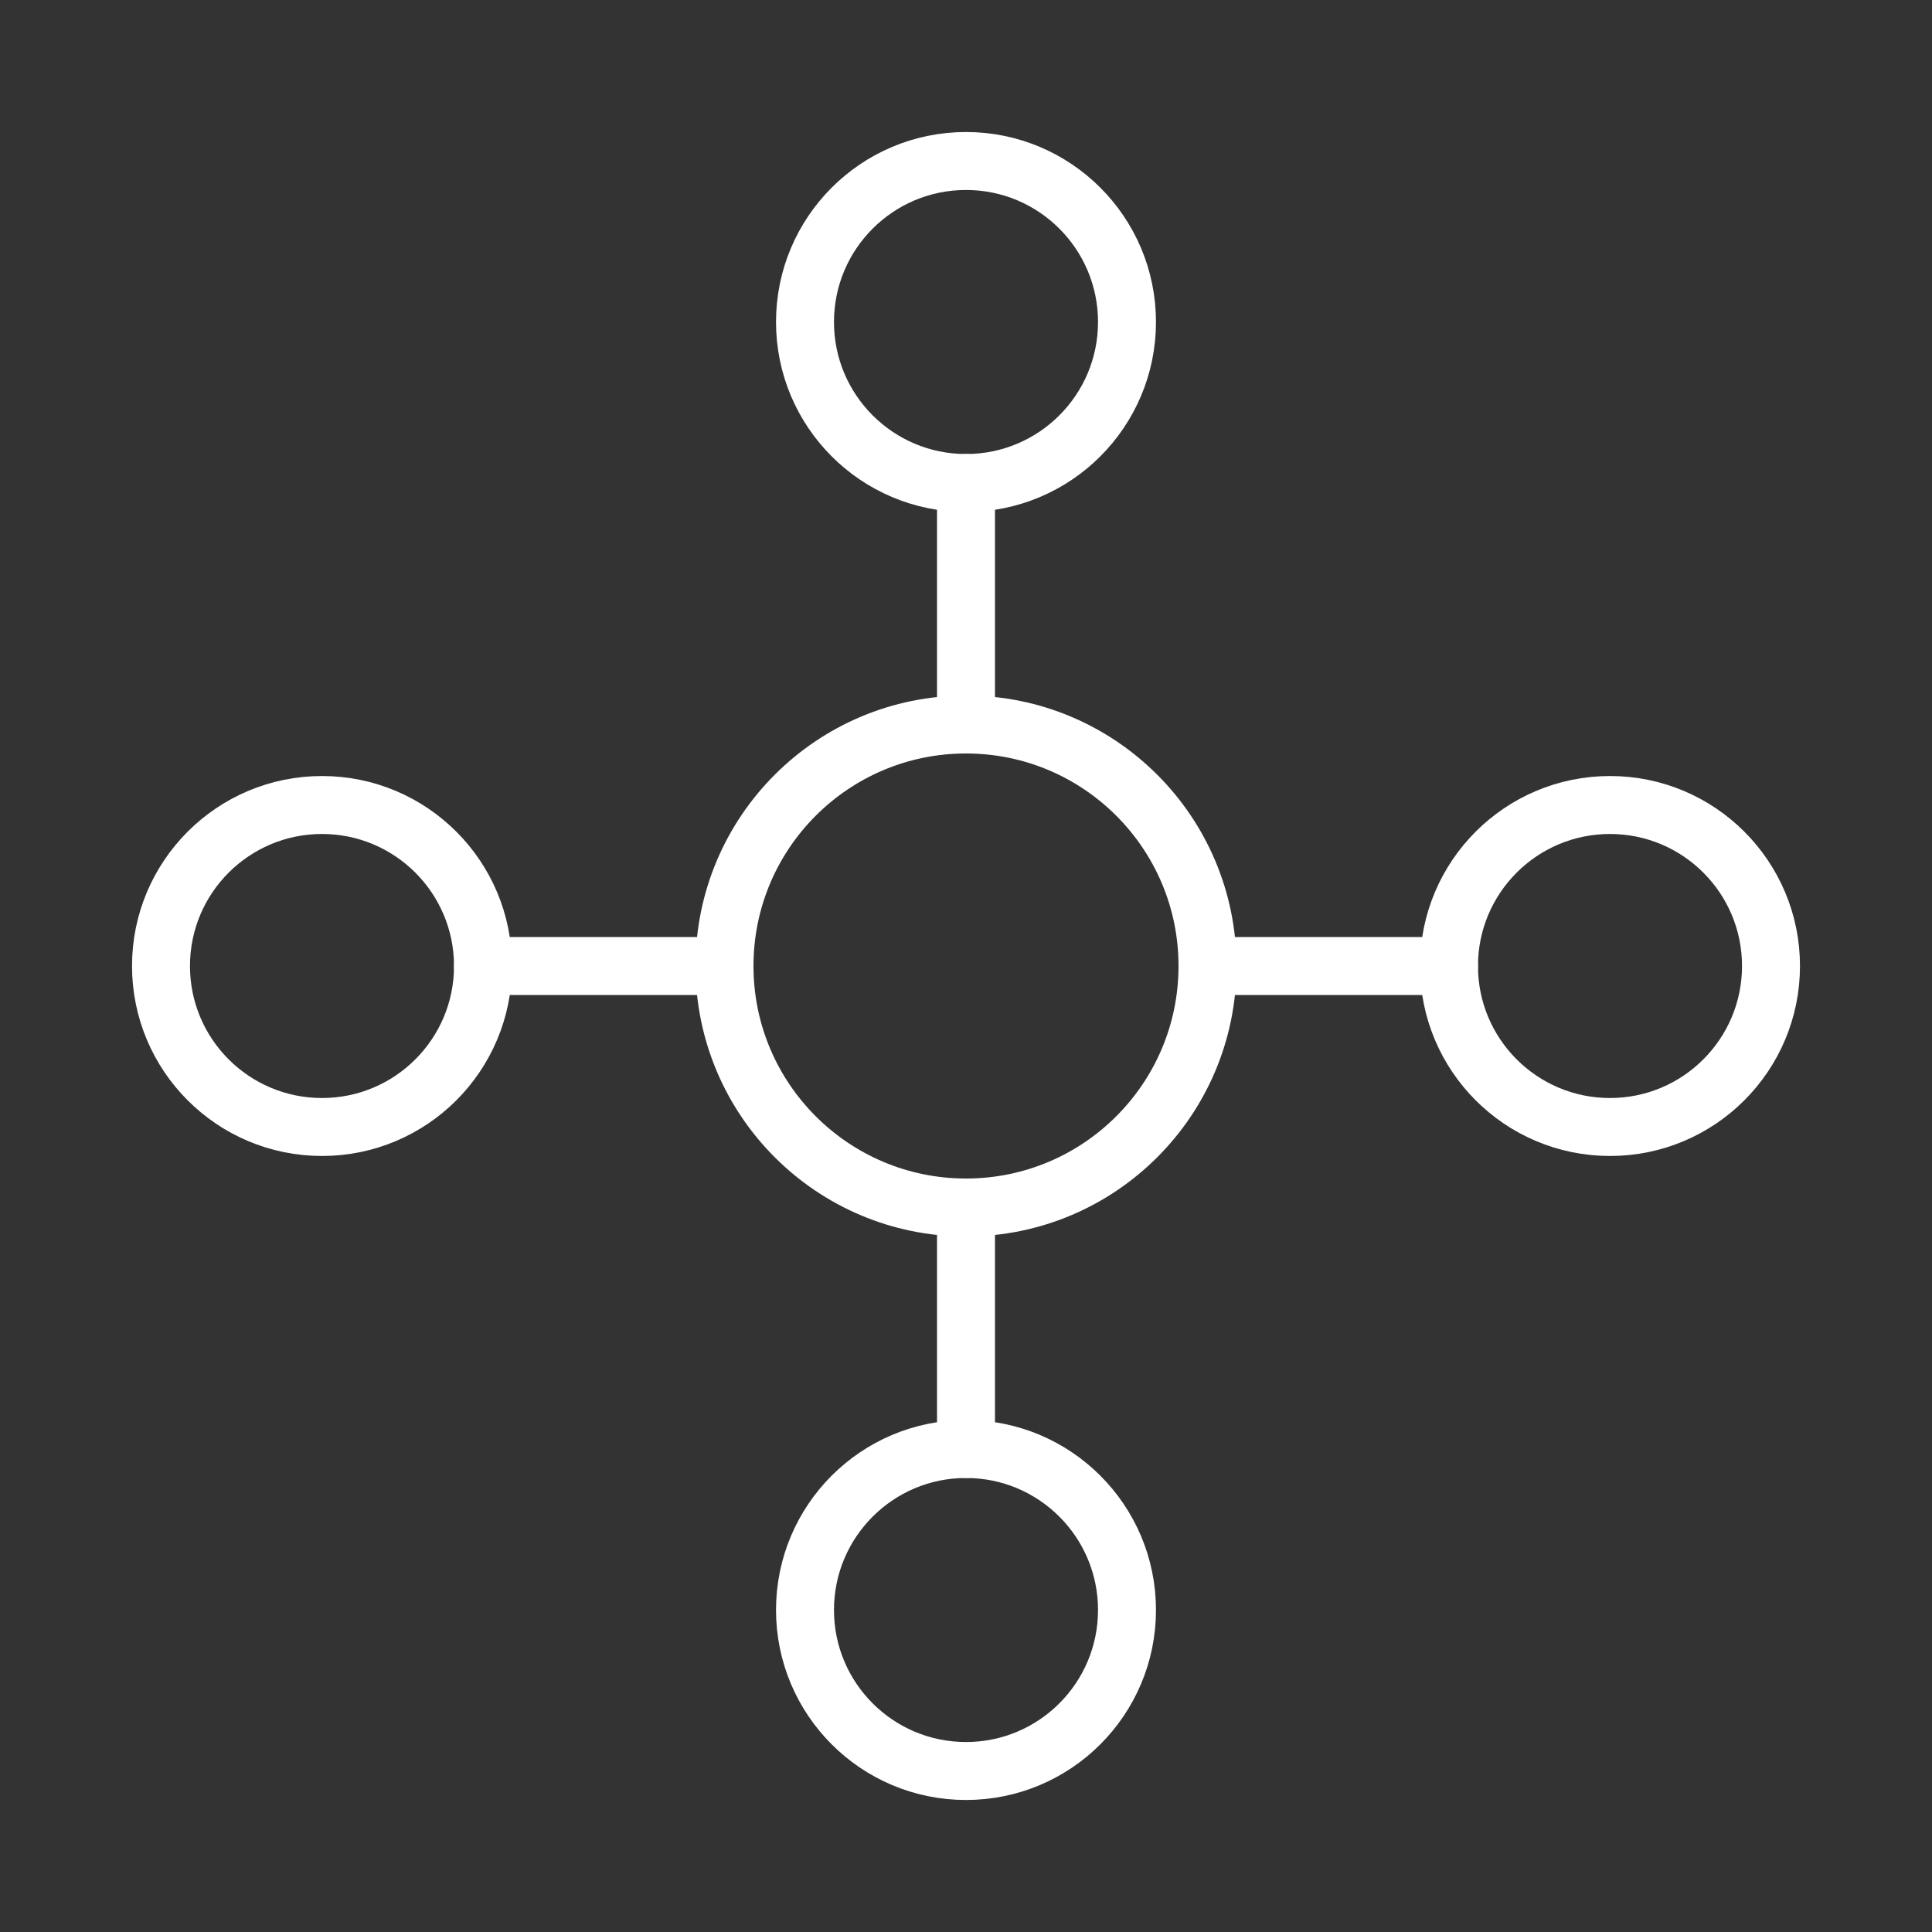
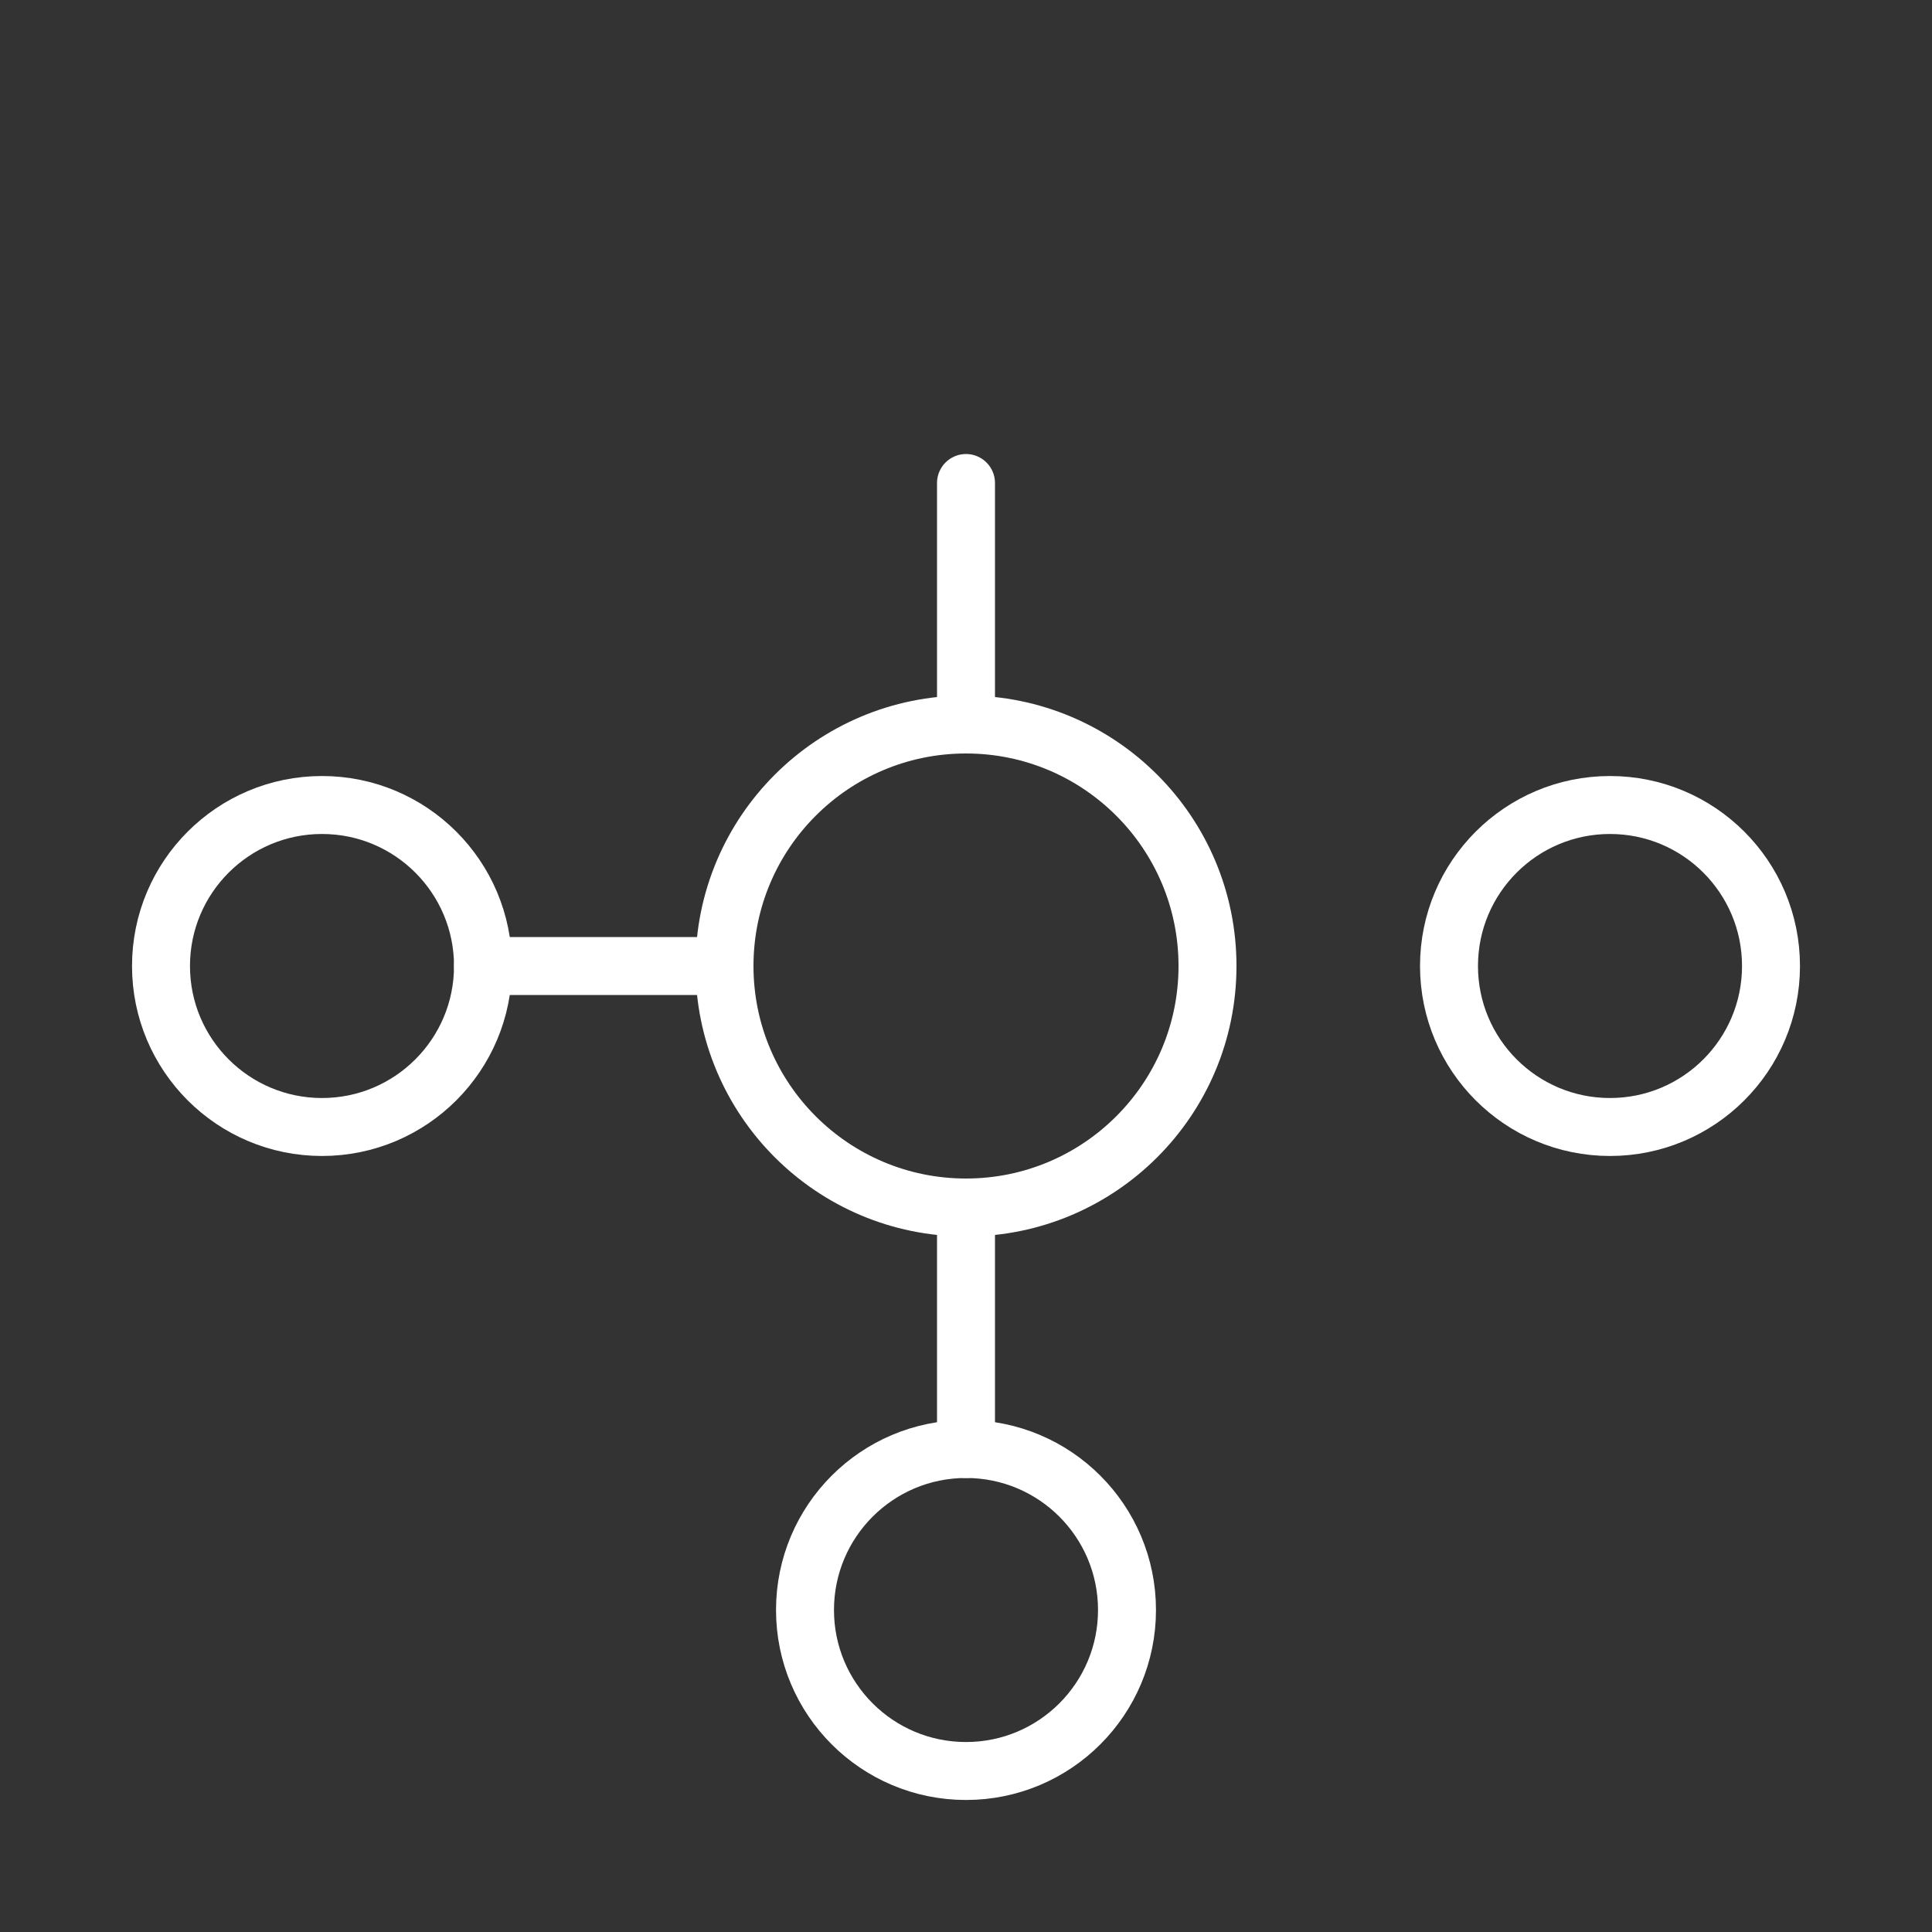
<svg xmlns="http://www.w3.org/2000/svg" width="800px" height="800px" viewBox="0 0 24.00 24.00" fill="none">
  <rect x="0" y="0" width="24.00" height="24.00" fill="#333333" stroke="none" />
  <g id="SVGRepo_bgCarrier" stroke-width="0" />
  <g id="SVGRepo_tracerCarrier" stroke-linecap="round" stroke-linejoin="round" />
  <g id="SVGRepo_iconCarrier">
    <circle cx="12" cy="12" r="3" stroke="#ffffff" stroke-width="0.72" stroke-linecap="round" stroke-linejoin="round" />
-     <circle cx="12" cy="4" r="2" stroke="#ffffff" stroke-width="0.72" stroke-linecap="round" stroke-linejoin="round" />
    <circle cx="20" cy="12" r="2" stroke="#ffffff" stroke-width="0.72" stroke-linecap="round" stroke-linejoin="round" />
    <circle cx="4" cy="12" r="2" stroke="#ffffff" stroke-width="0.72" stroke-linecap="round" stroke-linejoin="round" />
    <circle cx="12" cy="20" r="2" stroke="#ffffff" stroke-width="0.72" stroke-linecap="round" stroke-linejoin="round" />
    <path d="M12 6V9" stroke="#ffffff" stroke-width="0.72" stroke-linecap="round" stroke-linejoin="round" />
-     <path d="M15 12H18" stroke="#ffffff" stroke-width="0.72" stroke-linecap="round" stroke-linejoin="round" />
    <path d="M12 15V18" stroke="#ffffff" stroke-width="0.72" stroke-linecap="round" stroke-linejoin="round" />
    <path d="M9 12H6" stroke="#ffffff" stroke-width="0.72" stroke-linecap="round" stroke-linejoin="round" />
  </g>
</svg>